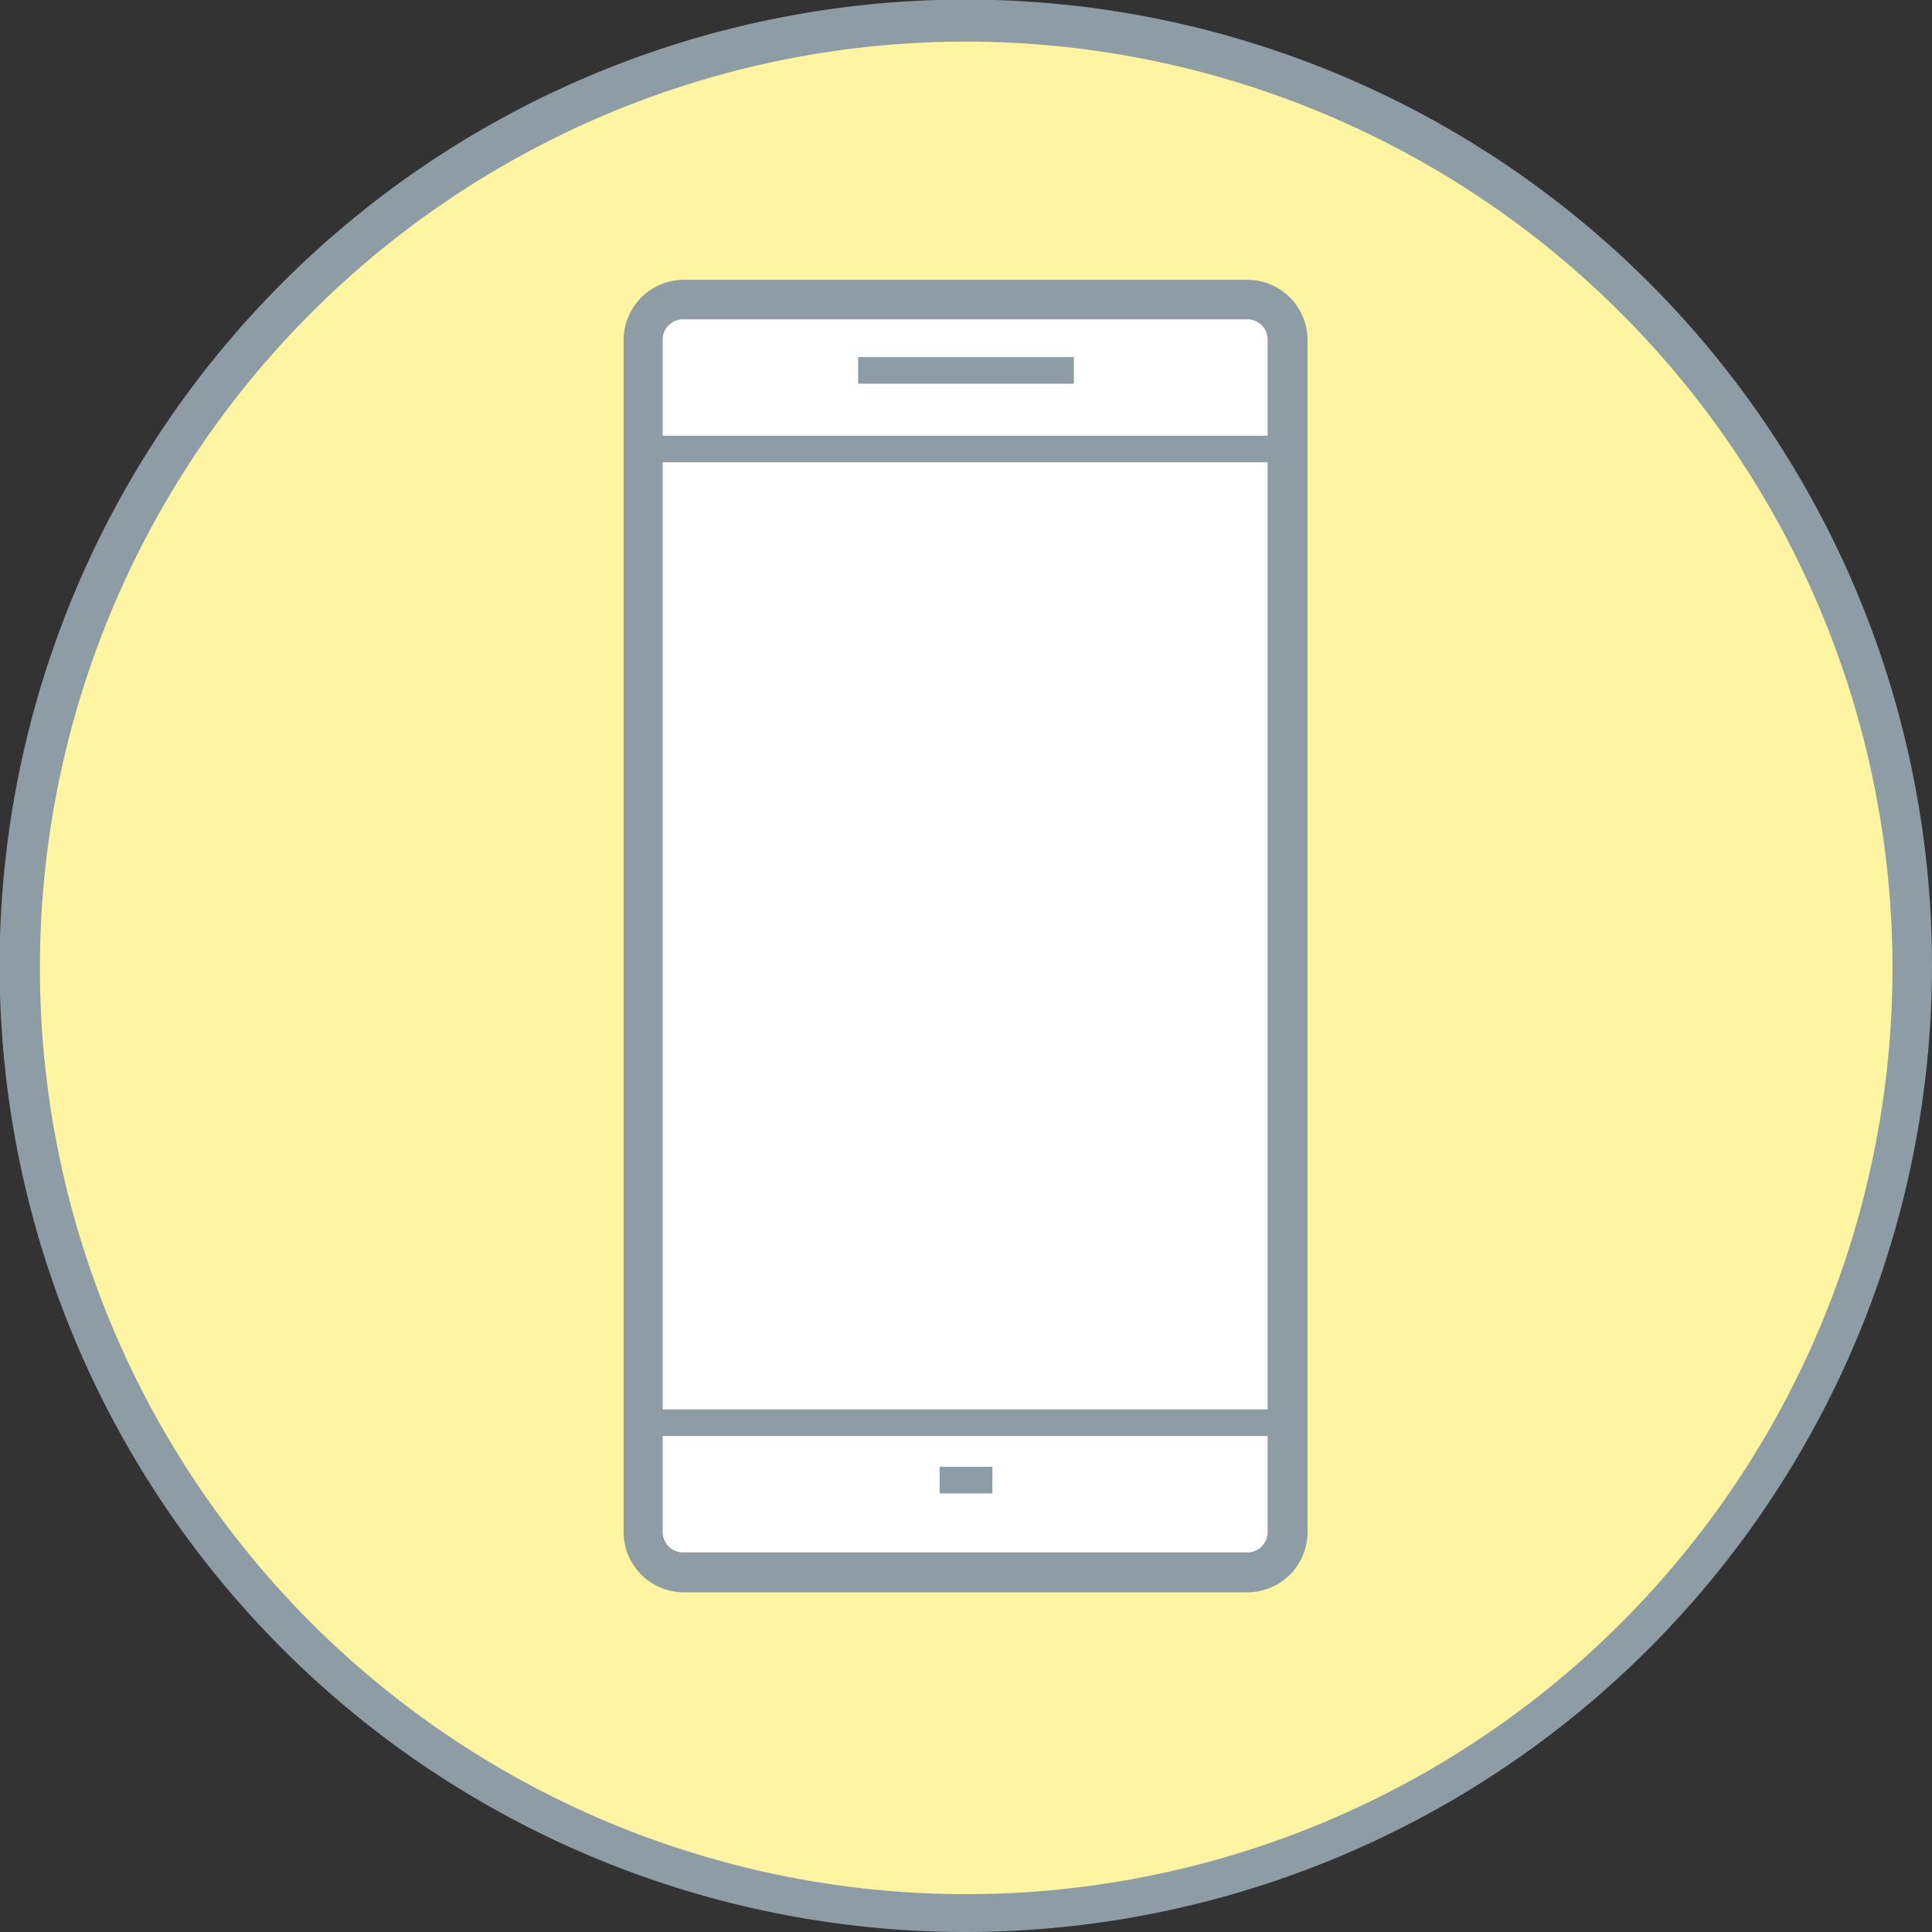
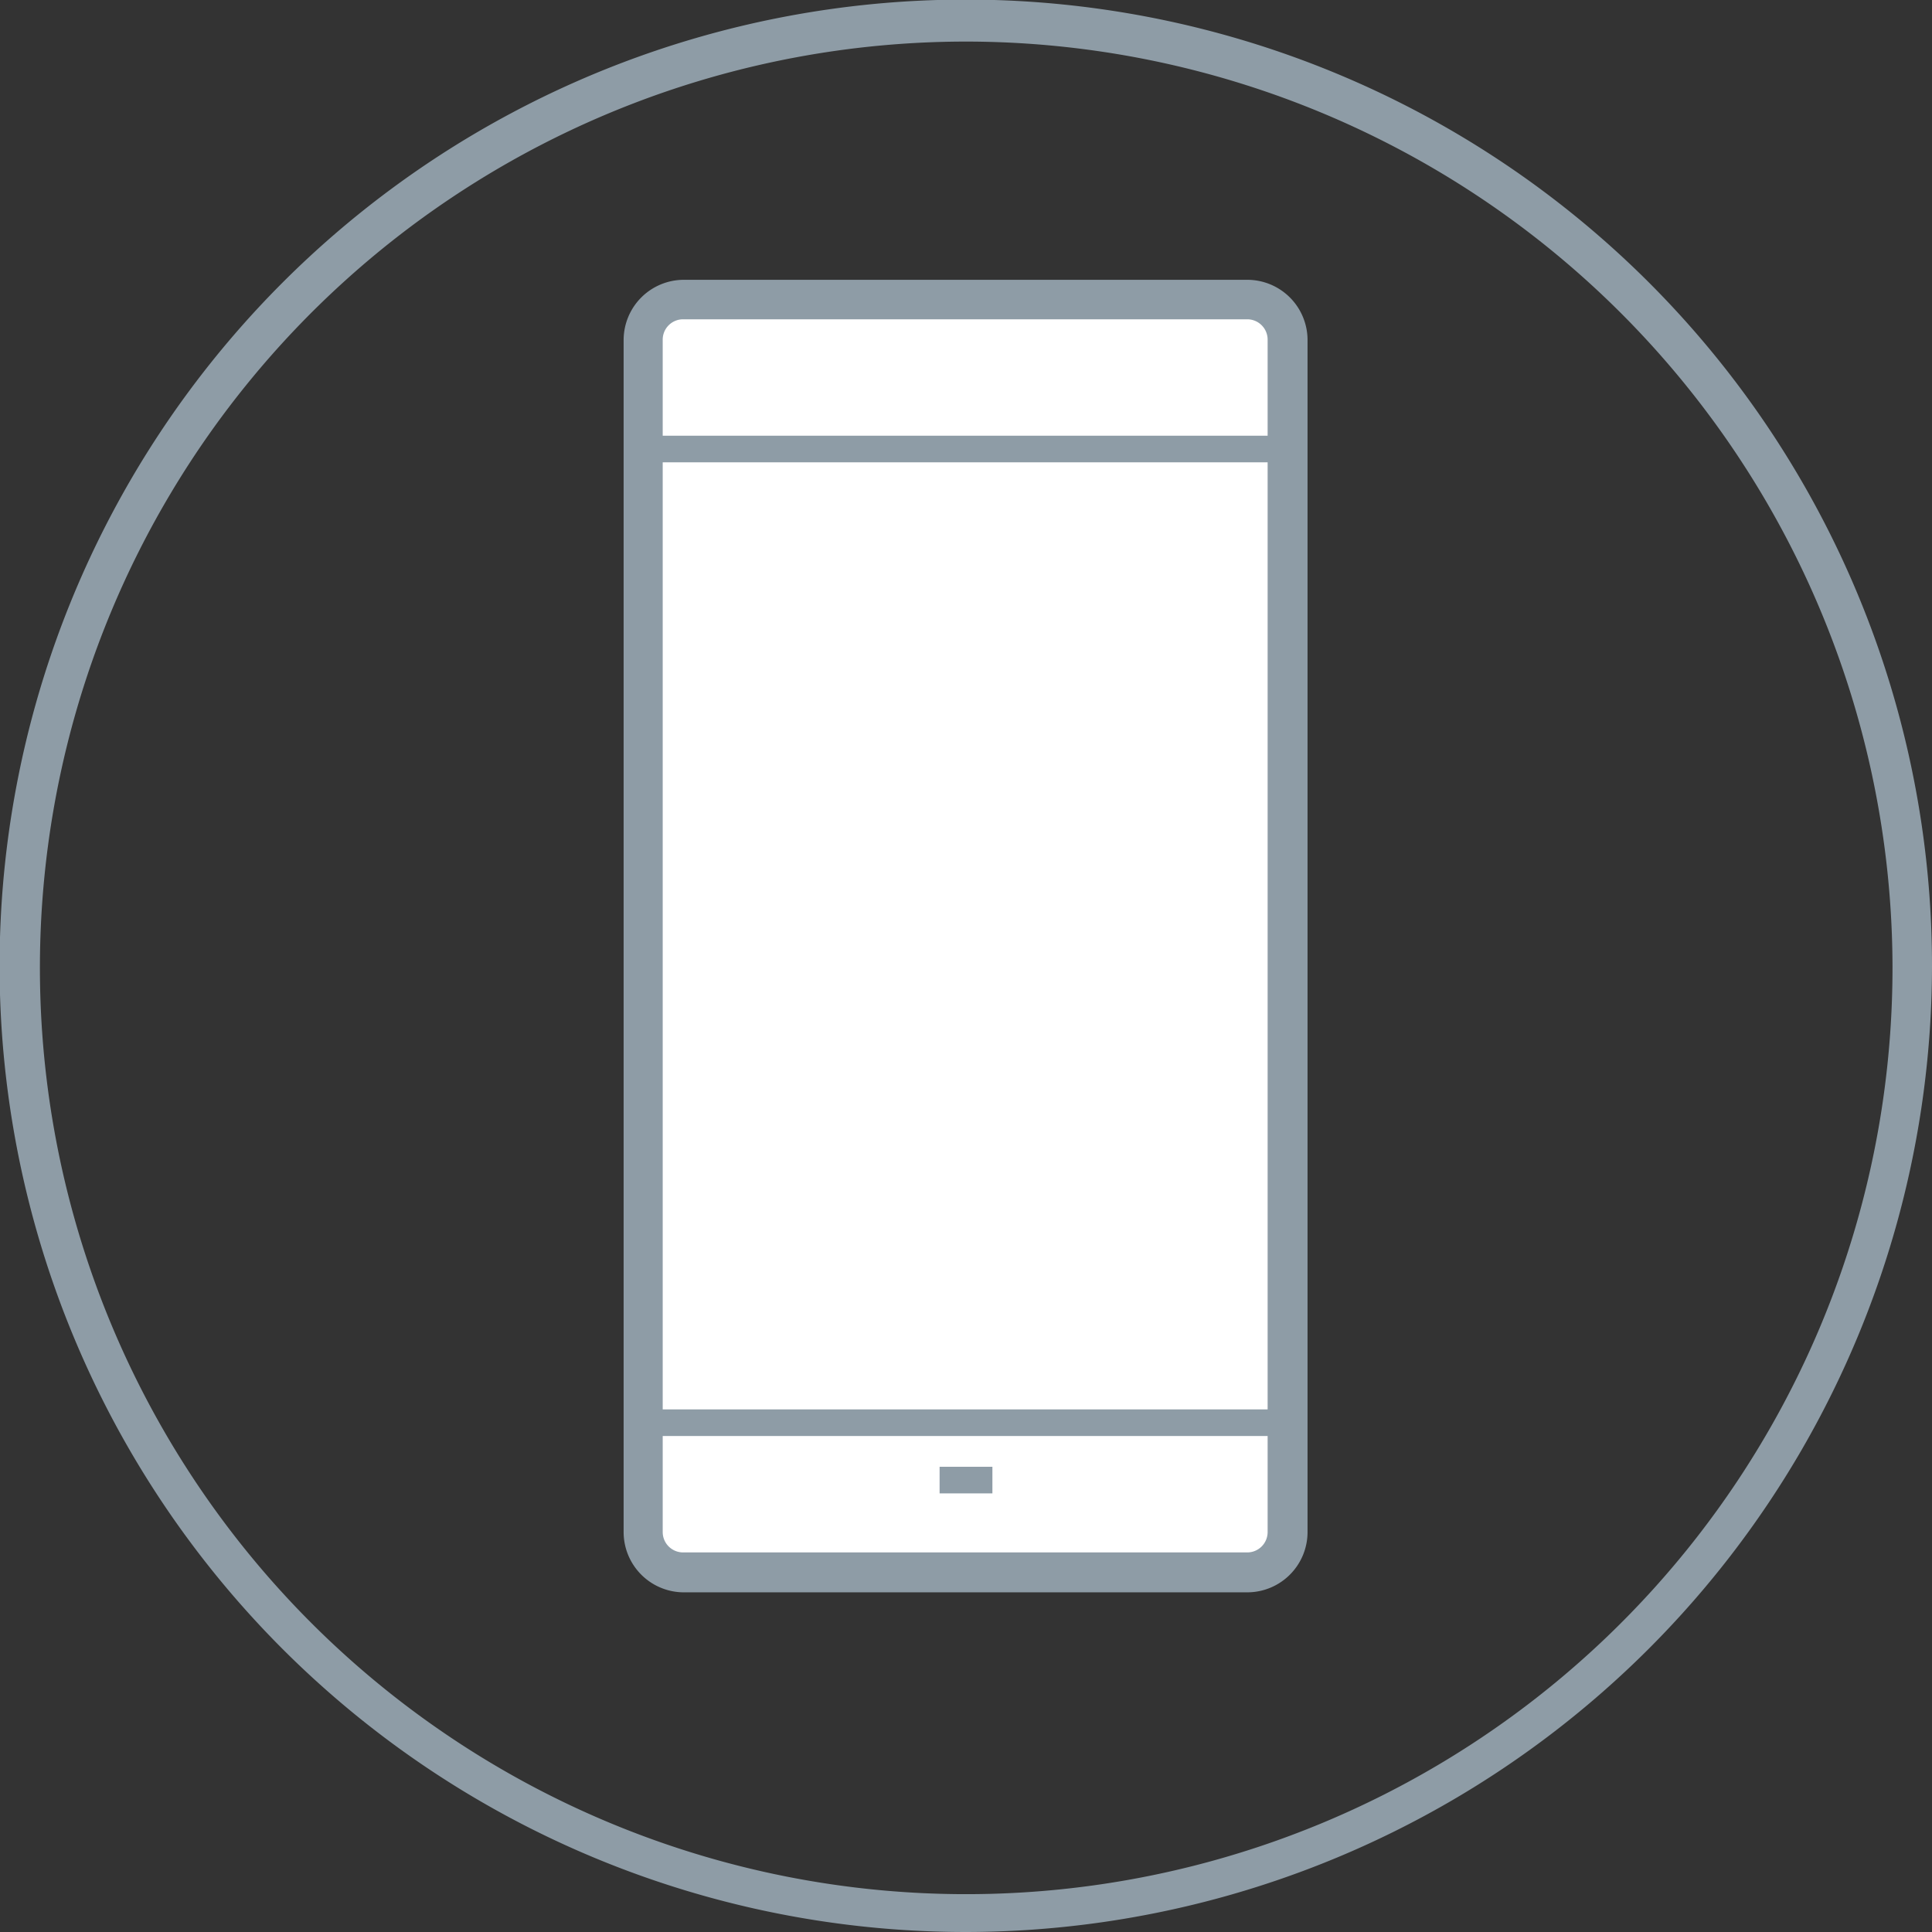
<svg xmlns="http://www.w3.org/2000/svg" id="Layer_2" data-name="Layer 2" viewBox="0 0 46.47 46.47">
  <rect x="0" y="0" width="46.47" height="46.47" fill="#333333" stroke="none" />
  <defs>
    <style>.cls-1{fill:#fff4a1;}.cls-2{fill:#8e9ca6;}.cls-3{fill:#fff;}</style>
  </defs>
-   <circle class="cls-1" cx="23.24" cy="23.24" r="22.76" />
-   <path class="cls-2" d="M23.24,46.47A23.24,23.24,0,1,1,46.47,23.24,23.26,23.26,0,0,1,23.24,46.47ZM23.24,1A22.28,22.28,0,1,0,45.52,23.24,22.3,22.3,0,0,0,23.24,1Z" />
+   <path class="cls-2" d="M23.24,46.47A23.24,23.24,0,1,1,46.47,23.24,23.26,23.26,0,0,1,23.24,46.47M23.24,1A22.28,22.28,0,1,0,45.52,23.24,22.3,22.3,0,0,0,23.24,1Z" />
  <rect class="cls-3" x="15.46" y="7.21" width="15.55" height="30.61" rx="0.97" />
  <path class="cls-2" d="M30,38.3H16.43A1.45,1.45,0,0,1,15,36.85V8.18a1.45,1.45,0,0,1,1.45-1.45H30a1.45,1.45,0,0,1,1.45,1.45V36.85A1.45,1.45,0,0,1,30,38.3ZM16.43,7.68a.49.49,0,0,0-.49.5V36.85a.49.49,0,0,0,.49.49H30a.49.49,0,0,0,.49-.49V8.18a.49.49,0,0,0-.49-.5Z" />
  <rect class="cls-2" x="15.5" y="33.9" width="15.48" height="0.64" />
  <rect class="cls-2" x="15.5" y="10.48" width="15.48" height="0.64" />
-   <rect class="cls-2" x="20.64" y="8.59" width="5.19" height="0.64" />
  <rect class="cls-2" x="22.6" y="35.28" width="1.27" height="0.64" />
</svg>